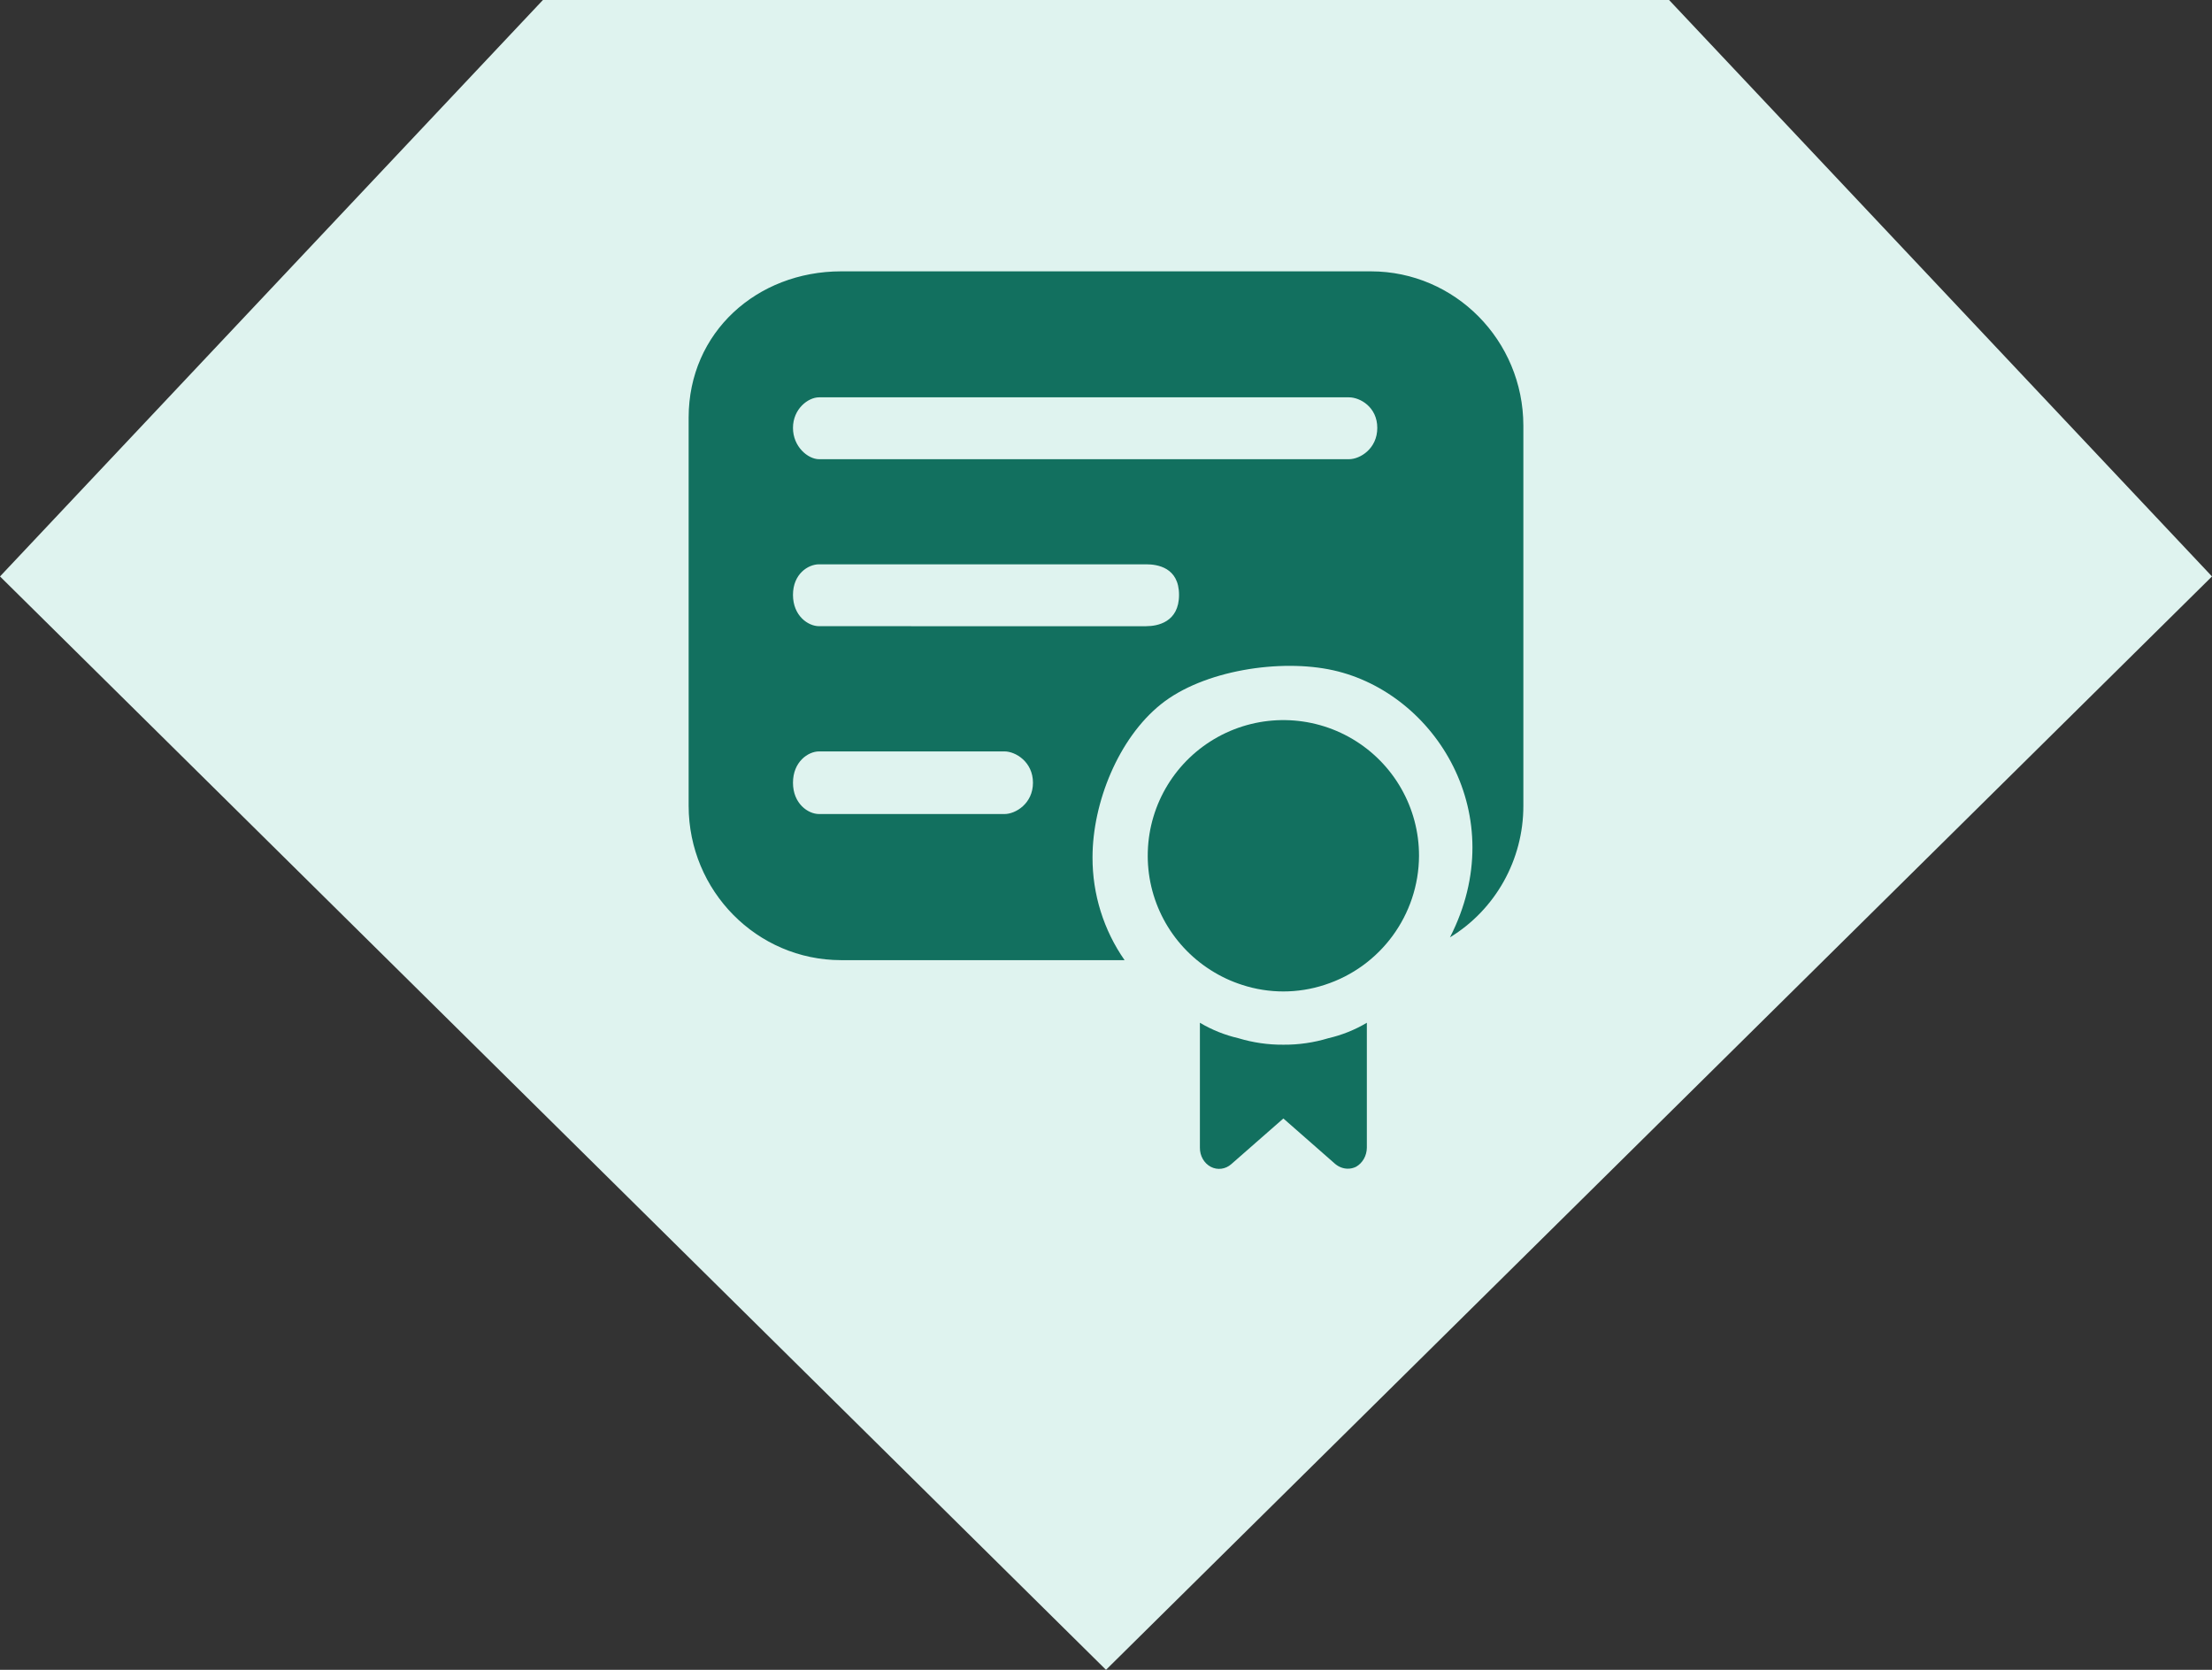
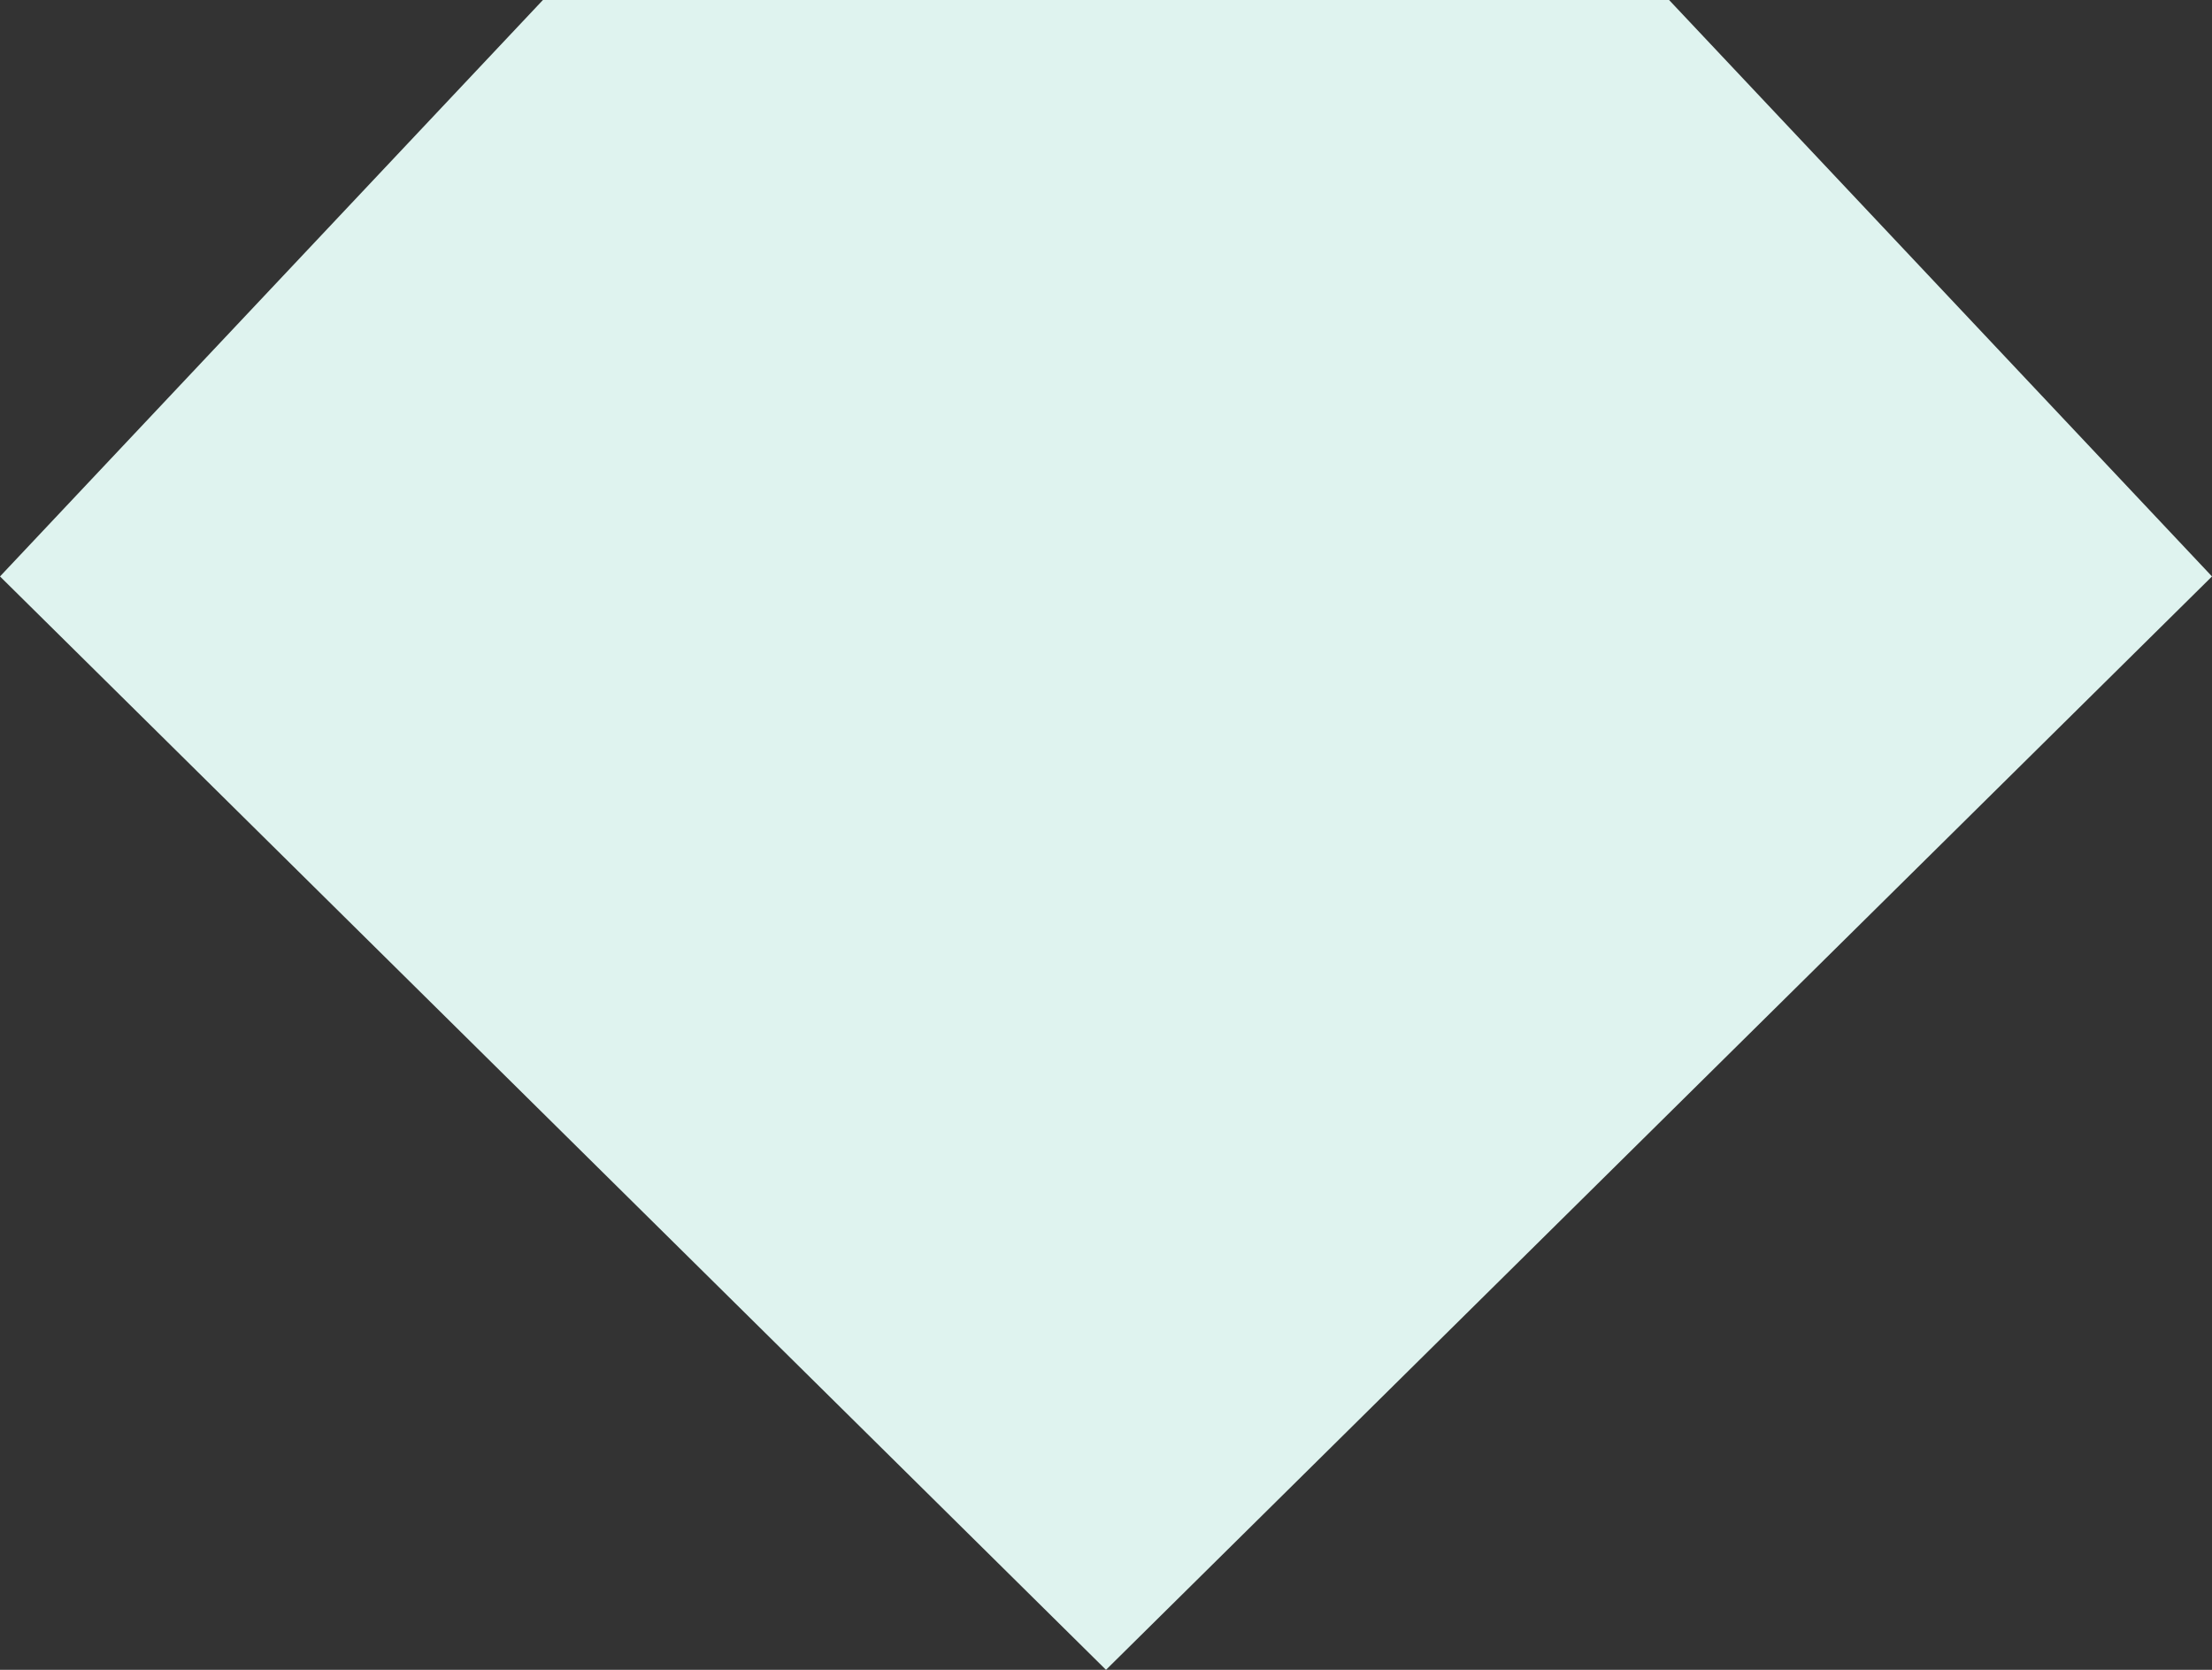
<svg xmlns="http://www.w3.org/2000/svg" width="106" height="80" viewBox="0 0 106 80" fill="none">
  <rect x="0" y="0" width="106" height="80" fill="#333333" stroke="none" />
  <path d="M53 80L-3.04993e-06 27.617L26.017 6.37059e-07L79.983 5.35491e-06L106 27.617L53 80Z" fill="#DFF3EF" />
-   <path d="M65.698 13H40.302C36.271 13.005 33.005 15.92 33 20L33 38.608C33.005 42.688 36.271 45.995 40.302 46H53.89C52.885 44.559 52.349 42.839 52.354 41.076C52.354 38.453 53.6 35.368 55.632 33.741C57.663 32.111 61.364 31.549 63.894 32.114C68.79 33.208 72.474 39.069 69.483 44.908C71.666 43.577 73.002 41.187 73 38.608V20.392C72.995 16.312 69.729 13.005 65.698 13ZM48.138 39H39.249C38.723 39 38 38.5 38 37.5C38 36.5 38.723 36 39.249 36H48.138C48.664 36 49.5 36.5 49.5 37.5C49.5 38.5 48.664 39 48.138 39ZM54.931 30.003L39.249 30C38.723 30 38 29.5 38 28.5C38 27.5 38.723 27.036 39.249 27.036H54.931C55.457 27.036 56.5 27.183 56.5 28.5C56.5 29.817 55.457 30 54.931 30V30.003ZM64.646 22H39.249C38.723 22 38 21.406 38 20.5C38 19.594 38.723 19.036 39.249 19.036H64.646C65.172 19.036 66 19.5 66 20.5C66 21.5 65.172 22 64.646 22Z" fill="#12705F" />
-   <path d="M68 41.006C68.005 38.709 66.793 36.579 64.814 35.407C62.834 34.235 60.383 34.196 58.367 35.304C56.352 36.412 55.072 38.501 55.003 40.798C54.932 43.095 56.083 45.257 58.029 46.485C58.495 46.781 58.994 47.016 59.521 47.184C60.806 47.605 62.192 47.605 63.477 47.184C66.161 46.319 67.985 43.826 68 41.006Z" fill="#12705F" />
-   <path d="M61.5 50.051C60.772 50.057 60.047 49.952 59.345 49.74C58.7 49.591 58.079 49.344 57.5 49V54.983C57.495 55.374 57.697 55.729 58.02 55.901C58.34 56.069 58.724 56.02 59.001 55.776L61.5 53.586L63.999 55.778V55.776C64.167 55.912 64.369 55.988 64.577 55.991C64.719 55.994 64.857 55.962 64.985 55.898C65.297 55.72 65.497 55.371 65.5 54.983V49C64.921 49.344 64.3 49.591 63.655 49.74C62.953 49.952 62.228 50.057 61.5 50.051Z" fill="#12705F" />
</svg>